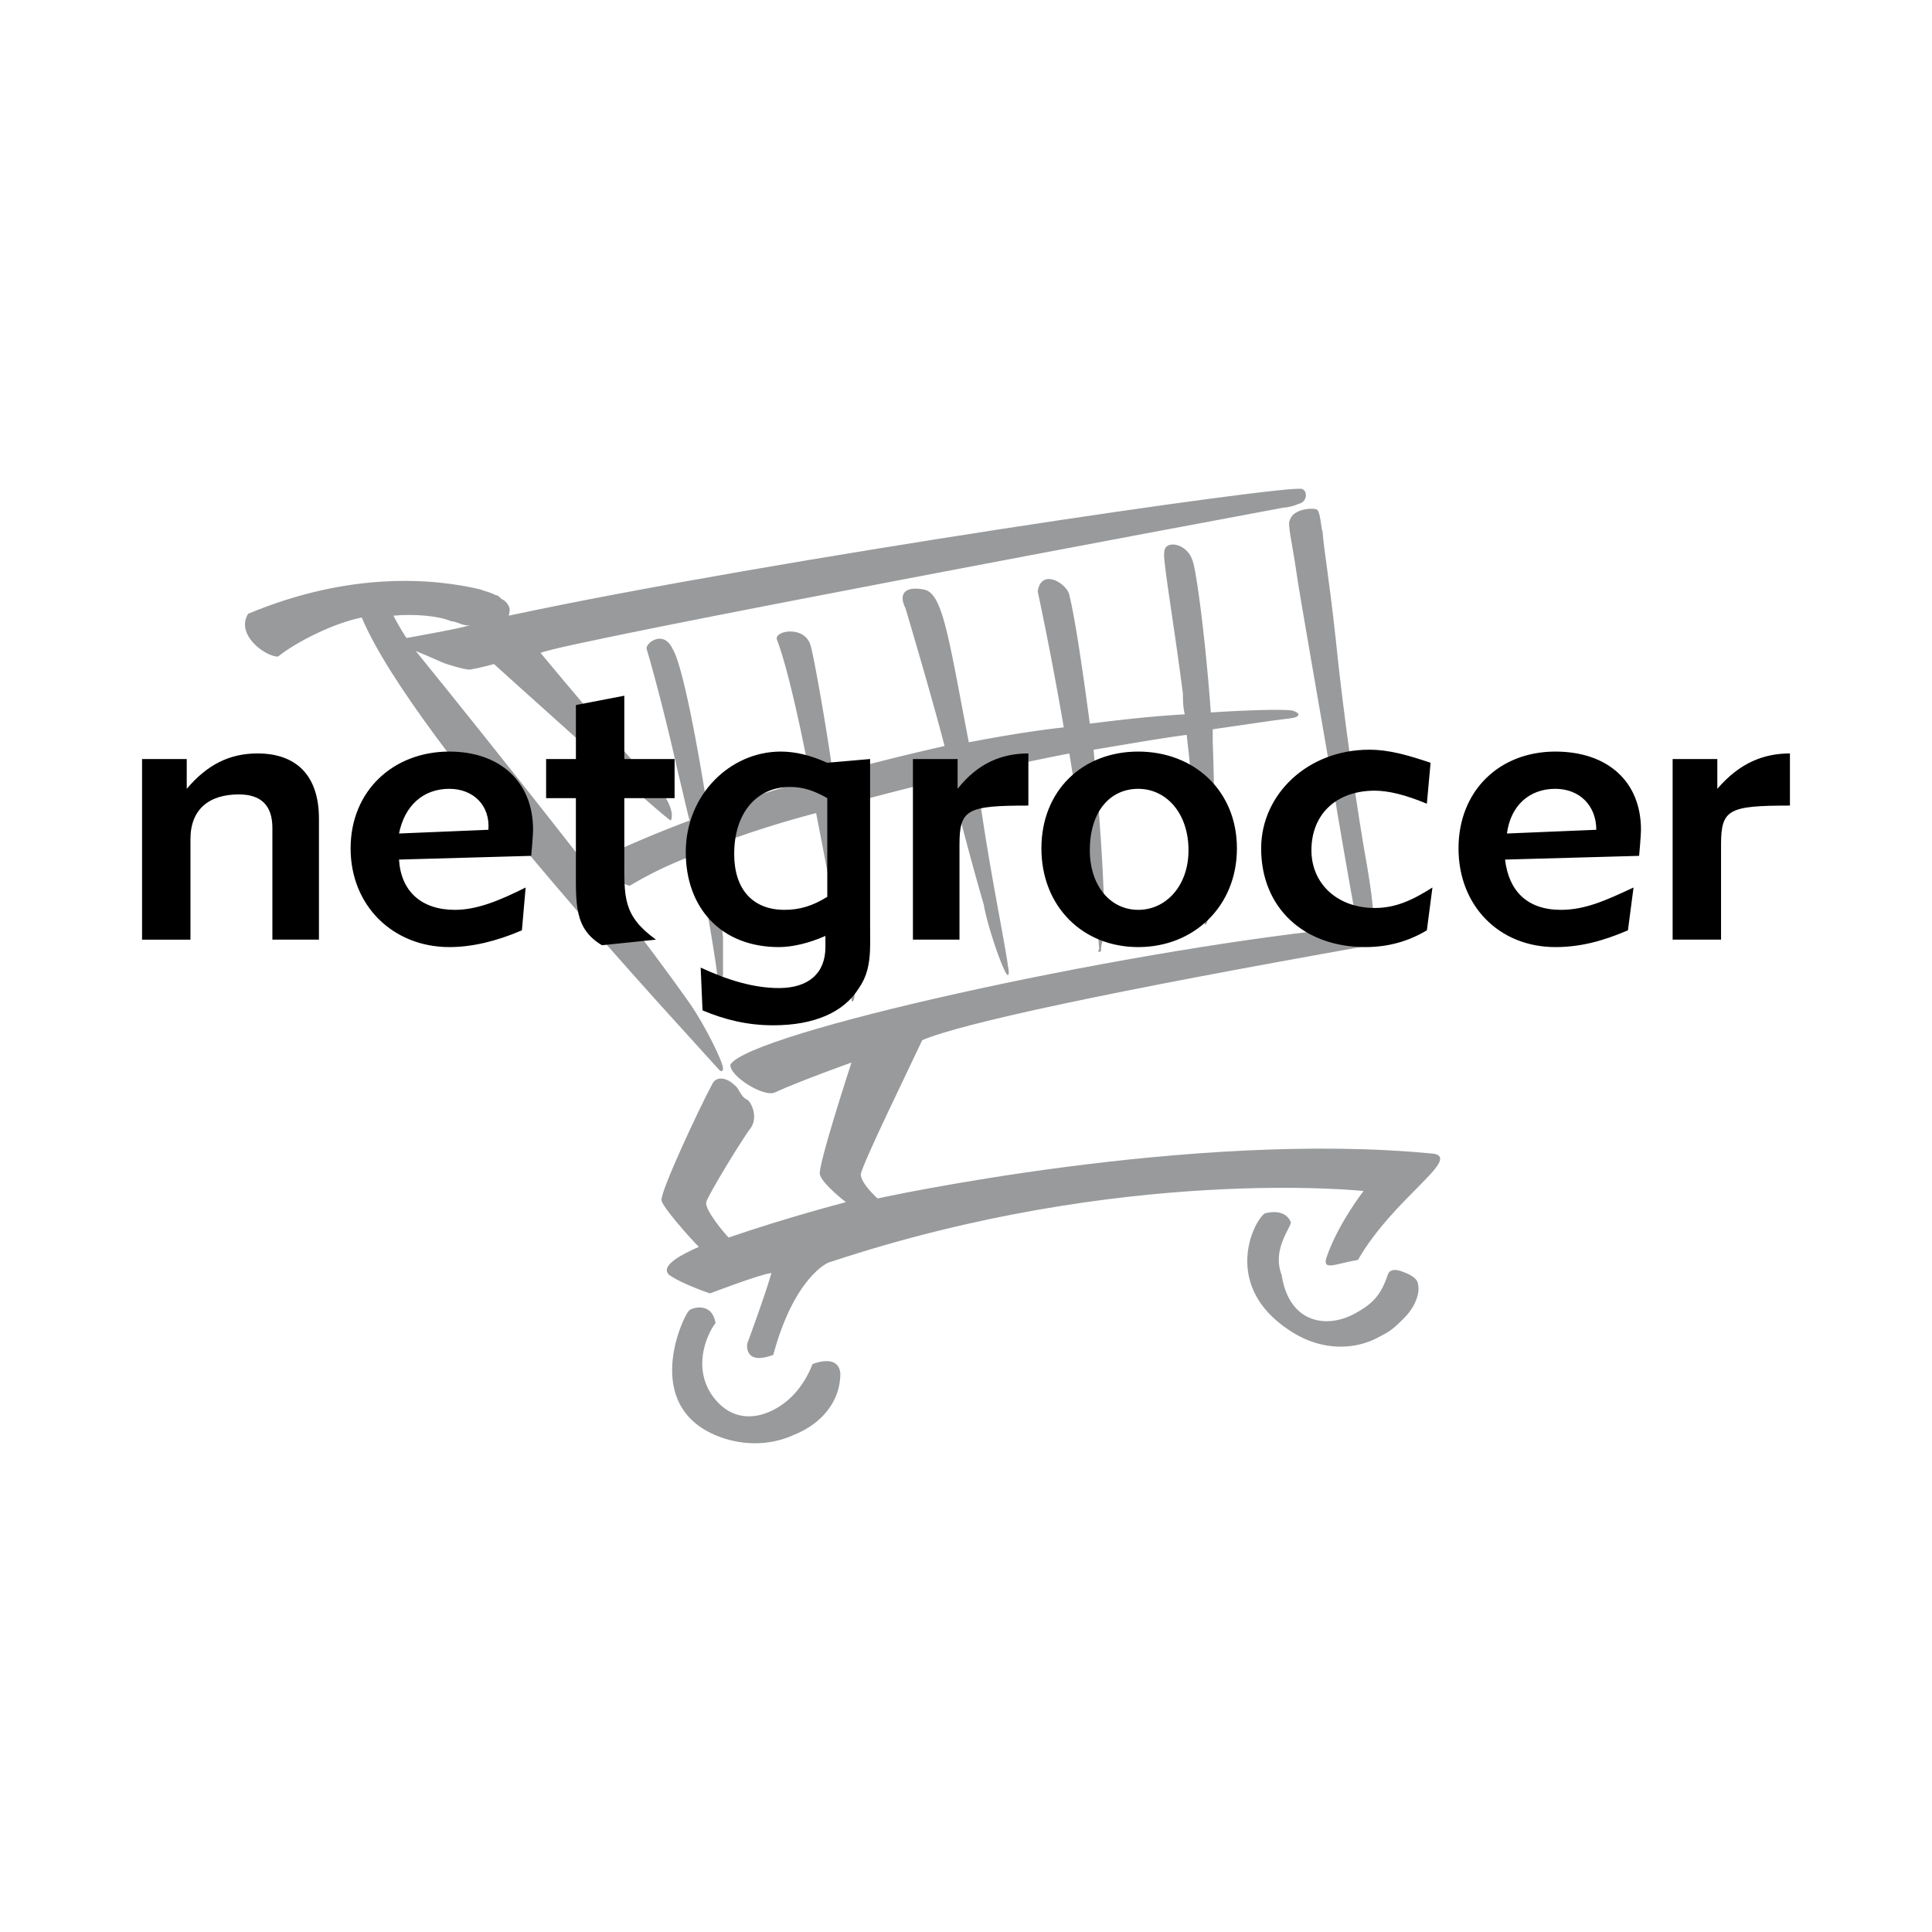
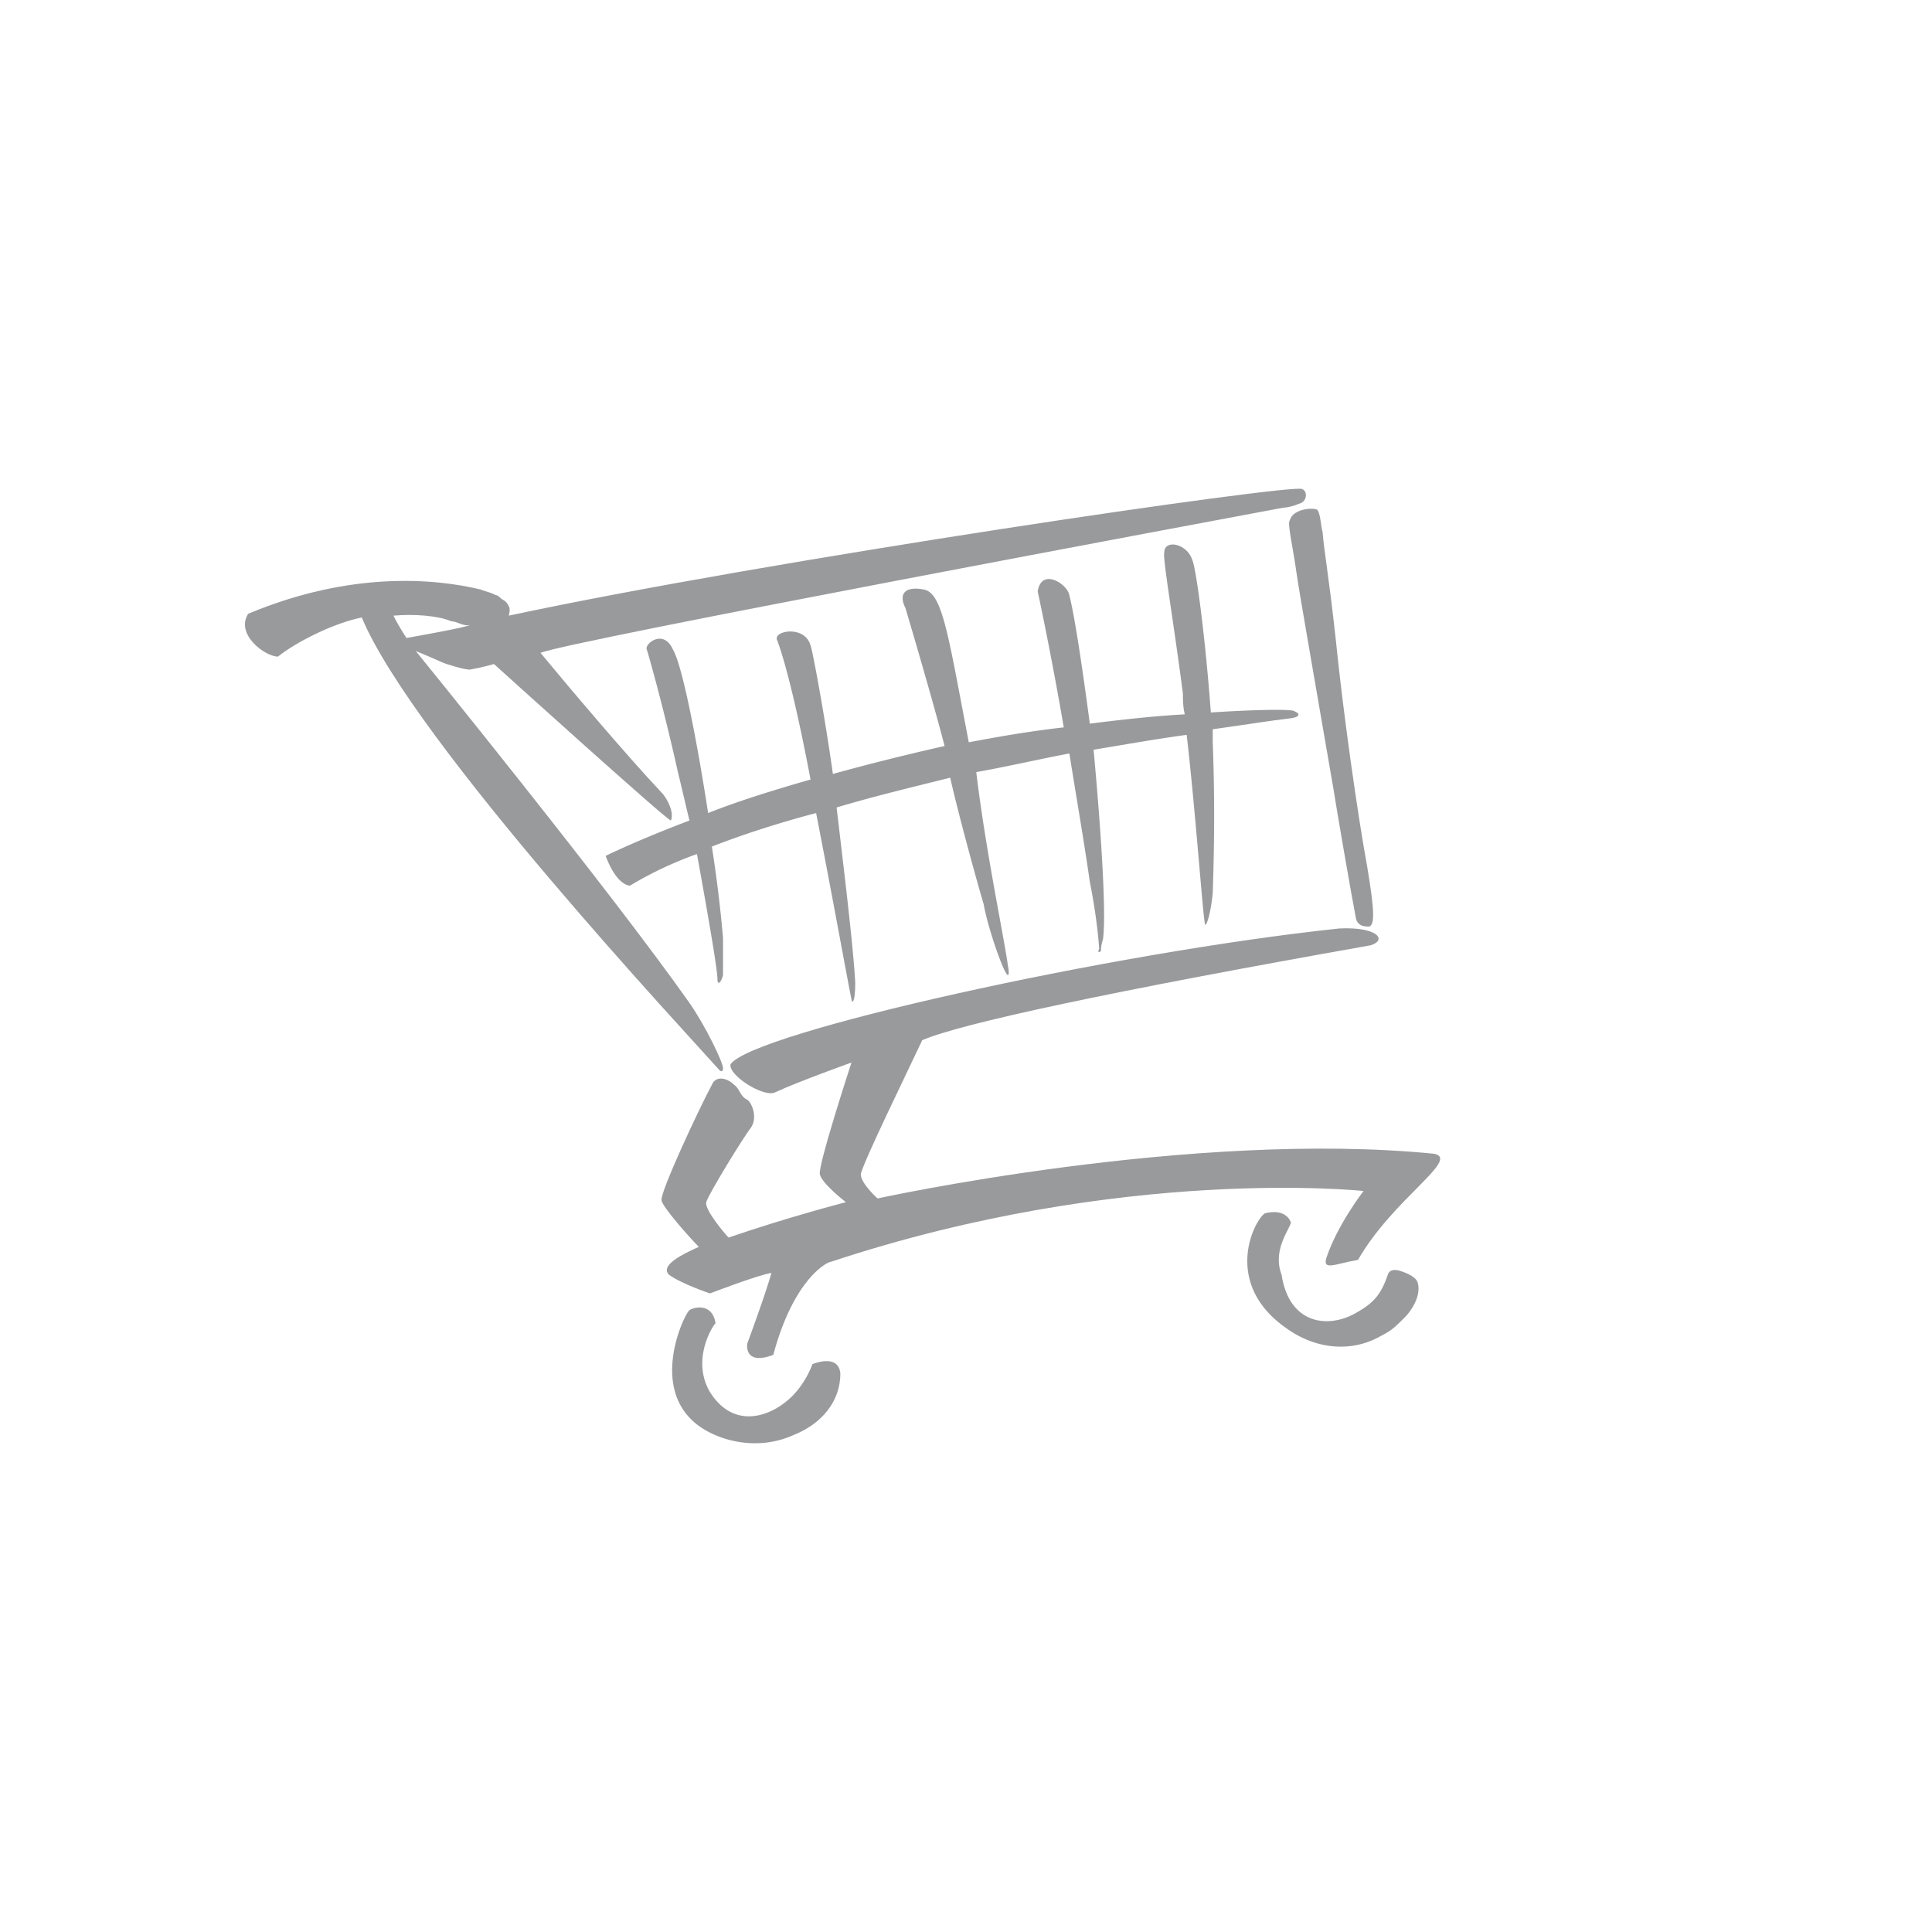
<svg xmlns="http://www.w3.org/2000/svg" width="2500" height="2500" viewBox="0 0 192.756 192.756">
  <g fill-rule="evenodd" clip-rule="evenodd">
    <path fill="#fff" d="M0 0h192.756v192.756H0V0z" />
    <path d="M128.98 70.898c-1.113-.186-5.387 0-8.174.186-.557-7.617-1.486-14.491-1.857-15.233-.557-1.672-2.787-2.043-2.787-.743-.186.557.93 6.874 1.859 14.119 0 .558 0 1.301.186 2.043-3.344.186-6.502.557-9.475.929-.744-5.573-1.486-10.589-2.043-12.818-.188-1.115-2.787-2.787-3.158-.372 0 0 1.299 5.945 2.6 13.562-3.344.371-6.502.928-9.474 1.486-2.043-10.589-2.601-14.862-4.459-15.233-1.857-.371-2.601.372-1.857 1.858 0 0 2.601 8.731 3.901 13.747a243.292 243.292 0 0 0-11.146 2.787c-.743-5.388-2.043-12.447-2.229-12.818-.557-2.043-3.715-1.486-3.344-.558.929 2.416 2.229 7.988 3.344 13.934-3.901 1.114-7.431 2.229-10.217 3.344-1.115-7.245-2.601-14.862-3.53-16.348-.929-2.043-2.787-.557-2.601 0 .186.557 1.672 5.759 3.158 12.447.371 1.486.743 3.158 1.114 4.645-5.387 2.043-8.36 3.529-8.36 3.529s.929 2.787 2.416 2.973a37.554 37.554 0 0 1 6.688-3.158c1.115 6.131 2.043 11.518 2.043 12.448 0 .742.372.371.558-.373v-3.715a131.903 131.903 0 0 0-1.115-9.103c3.344-1.3 6.874-2.415 10.403-3.344 1.672 8.545 3.344 17.833 3.53 18.578 0 .371.372.557.372-1.672-.186-3.53-1.115-11.147-1.858-17.463 3.715-1.114 7.617-2.043 11.332-2.972.929 4.087 2.787 10.775 3.344 12.632.371 2.229 2.043 7.059 2.416 7.059 0 0 .186 0 0-.928-.373-2.787-2.23-11.519-3.158-19.321 3.158-.558 6.316-1.301 9.289-1.858.742 4.645 1.484 8.917 2.043 12.818.742 3.715.928 6.502.928 6.688-.186.371 0 .371.186.186 0-.186 0-.557.188-1.115.371-2.415-.188-10.96-.93-18.949 3.344-.557 6.502-1.114 9.289-1.486.928 7.988 1.672 18.949 1.857 18.949s.557-1.301.742-3.158c.188-5.573.188-10.032 0-15.048v-1.3c3.902-.557 6.316-.929 6.502-.929 1.301-.186 2.045-.186 2.045-.557-.002-.189-.561-.375-.561-.375zM81.052 136.105s-.743 2.229-2.601 3.715c-2.043 1.672-5.387 2.602-7.616-.93-1.858-3.158.186-6.502.557-6.873-.372-2.229-2.416-1.486-2.601-1.301-.557.371-5.201 10.031 3.53 12.818 2.415.744 4.83.559 6.874-.371 2.787-1.115 4.645-3.344 4.645-6.131-.188-2.042-2.788-.927-2.788-.927zM141.428 127.93c-.186-.557-1.115-.928-1.672-1.113s-1.115-.186-1.301.371c-.742 2.229-1.672 2.973-3.344 3.9-2.785 1.486-6.502.93-7.244-3.9-.93-2.414.742-4.459.928-5.201 0 0-.371-1.486-2.6-.93-1.115.744-4.273 7.061 2.229 11.518 3.158 2.23 6.688 2.23 9.289.744 1.115-.557 1.486-.93 2.414-1.857.93-.931 1.672-2.417 1.301-3.532z" fill="#989a9c" />
    <path d="M39.253 61.424c2.043-.186 4.458 0 5.759.557.557 0 1.3.558 1.858.372 0 .186-6.316 1.3-6.316 1.3s-.744-1.114-1.301-2.229zm89.356-9.289c0 .929.371 2.415.744 5.016.186 1.486 2.414 14.119 3.715 21.735.186 1.301 1.857 10.961 2.229 12.818.188.558.559.743 1.301.743.559-.186.559-1.486-.186-5.945-.928-5.016-2.414-15.419-3.158-22.85-.742-6.688-1.115-8.36-1.301-10.589-.186-.558-.186-1.858-.557-2.229-.557-.186-1.486 0-1.857.186s-.744.372-.93 1.115zm14.491 62.978c-24.15-2.416-55.546 4.457-55.546 4.457s-1.672-1.486-1.672-2.414c.186-1.115 4.83-10.59 6.13-13.377 3.901-1.672 18.578-4.83 44.771-9.474 1.672-.558.559-1.858-3.158-1.672-22.85 2.415-58.704 10.404-60.748 13.562-.186 1.115 3.344 3.344 4.459 2.787 2.415-1.115 7.617-2.973 7.617-2.973s-3.344 10.217-3.158 11.146c.186.928 2.601 2.785 2.601 2.785s-5.76 1.486-11.704 3.531c-.372-.373-2.415-2.787-2.229-3.531.186-.742 3.716-6.502 4.459-7.43.743-1.115 0-2.602-.372-2.787-.743-.371-.743-1.115-1.3-1.486-.743-.742-1.858-.928-2.229 0-1.3 2.416-5.202 10.775-5.016 11.518 0 .559 2.787 3.717 3.716 4.645-1.672.744-3.901 1.857-2.973 2.787 1.3.93 4.087 1.857 4.087 1.857s4.83-1.857 6.13-2.043c-.557 2.043-2.415 7.059-2.415 7.059s-.371 2.23 2.601 1.115c2.043-7.617 5.387-9.289 5.759-9.289 29.167-9.66 53.131-7.059 53.131-7.059s-2.602 3.344-3.715 6.688c-.373 1.301.928.557 3.158.186 3.53-6.131 10.217-10.031 7.616-10.588zm-71.337-8.361c.186.186.372.186.372-.186 0-.557-1.672-4.086-3.344-6.502-7.988-11.332-27.309-35.111-27.309-35.111s.929.371 2.601 1.114c.372.186 2.229.743 2.787.743 1.114-.186 2.415-.557 2.415-.557s17.462 15.791 17.648 15.605c.371-.743-.372-2.229-.929-2.787-3.344-3.529-9.474-10.774-12.075-13.933 2.415-1.115 68.178-13.376 74.124-14.49.371 0 1.115-.186 1.486-.372.928-.186.928-1.3.371-1.486-.93-.558-53.131 7.059-79.14 12.632 0-.186.186-.558 0-.929s-.372-.557-.743-.743c-.186-.186-.372-.371-.558-.371-.743-.372-1.114-.372-1.486-.558-4.644-1.115-13.004-1.857-23.222 2.415-1.3 2.043 1.672 4.273 2.973 4.273 1.857-1.486 5.573-3.344 8.359-3.901 5.203 12.448 32.883 41.986 35.67 45.144z" fill="#989a9c" />
-     <path d="M14.173 93.748v-18.02h4.458v2.973c2.043-2.415 4.273-3.53 7.06-3.53 3.901 0 6.13 2.229 6.13 6.502v12.075h-4.645V82.602c0-2.229-1.114-3.343-3.344-3.343-2.973 0-4.83 1.486-4.83 4.458v10.032h-4.829v-.001zM57.458 79.629h-2.972v-3.901h2.972v-5.387l4.83-.929v6.316h5.016v3.901h-5.016v5.945c0 3.901-.186 5.759 3.158 8.174l-5.388.558c-2.786-1.672-2.601-4.087-2.601-7.988v-6.689h.001zM52.071 92.819c-2.601 1.115-5.016 1.672-7.245 1.672-5.573 0-9.846-4.087-9.846-9.846s4.273-9.66 9.846-9.66c5.016 0 8.359 2.973 8.359 7.803 0 .558-.186 2.601-.186 2.601l-13.189.371c.186 3.158 2.229 5.016 5.573 5.016 2.229 0 4.458-.929 7.06-2.229l-.372 4.272zm-3.344-10.031c.186-2.415-1.486-4.087-3.901-4.087-2.601 0-4.458 1.672-5.016 4.458l8.917-.371zM77.708 98.578c2.972 0 4.644-1.486 4.644-4.087v-1.114c-1.672.743-3.344 1.114-4.644 1.114-5.759 0-9.289-3.901-9.289-9.474 0-5.759 4.458-10.032 9.475-10.032 1.486 0 2.972.372 4.644 1.115l4.273-.372v16.534c0 2.415.186 4.458-1.115 6.316-1.486 2.416-4.458 3.715-8.545 3.715-2.601 0-4.83-.557-7.059-1.486l-.186-4.271c2.786 1.3 5.386 2.042 7.802 2.042zm4.83-18.949c-1.3-.743-2.415-1.115-3.715-1.115-3.344 0-5.573 2.601-5.573 6.688 0 3.53 1.857 5.573 5.016 5.573 1.486 0 2.787-.372 4.272-1.3v-9.846zM95.728 84.274v9.474h-4.645v-18.02h4.458v2.973c2.044-2.601 4.458-3.53 7.06-3.53v5.202c-6.13 0-6.873.371-6.873 3.901zM113.562 74.985c5.572 0 9.846 3.901 9.846 9.66s-4.273 9.846-9.846 9.846c-5.574 0-9.66-4.087-9.66-9.846s4.086-9.66 9.66-9.66zm0 15.791c2.787 0 5.016-2.415 5.016-5.945 0-3.715-2.229-6.13-5.016-6.13s-4.83 2.229-4.83 6.13c0 3.53 2.043 5.945 4.83 5.945zM136.227 94.491c-6.131 0-10.402-3.901-10.402-9.846 0-5.387 4.643-9.846 10.773-9.846 2.043 0 3.902.558 6.131 1.301l-.371 4.087c-2.23-.929-3.902-1.301-5.201-1.301-3.902 0-6.316 2.415-6.316 5.945 0 3.344 2.6 5.759 6.316 5.759 2.043 0 3.715-.743 5.758-2.044l-.557 4.273c-1.858 1.115-3.903 1.672-6.131 1.672zM162.42 92.819c-2.6 1.115-4.83 1.672-7.244 1.672-5.574 0-9.66-4.087-9.66-9.846s4.086-9.66 9.66-9.66c5.201 0 8.545 2.973 8.545 7.803 0 .558-.186 2.601-.186 2.601l-13.375.371c.371 3.158 2.229 5.016 5.572 5.016 2.416 0 4.459-.929 7.246-2.229l-.558 4.272zm-3.158-10.031c0-2.415-1.672-4.087-4.086-4.087-2.602 0-4.459 1.672-4.83 4.458l8.916-.371zM171.709 84.274v9.474h-4.83v-18.02h4.459v2.973c2.229-2.601 4.645-3.53 7.244-3.53v5.202c-6.129 0-6.873.371-6.873 3.901z" />
  </g>
</svg>